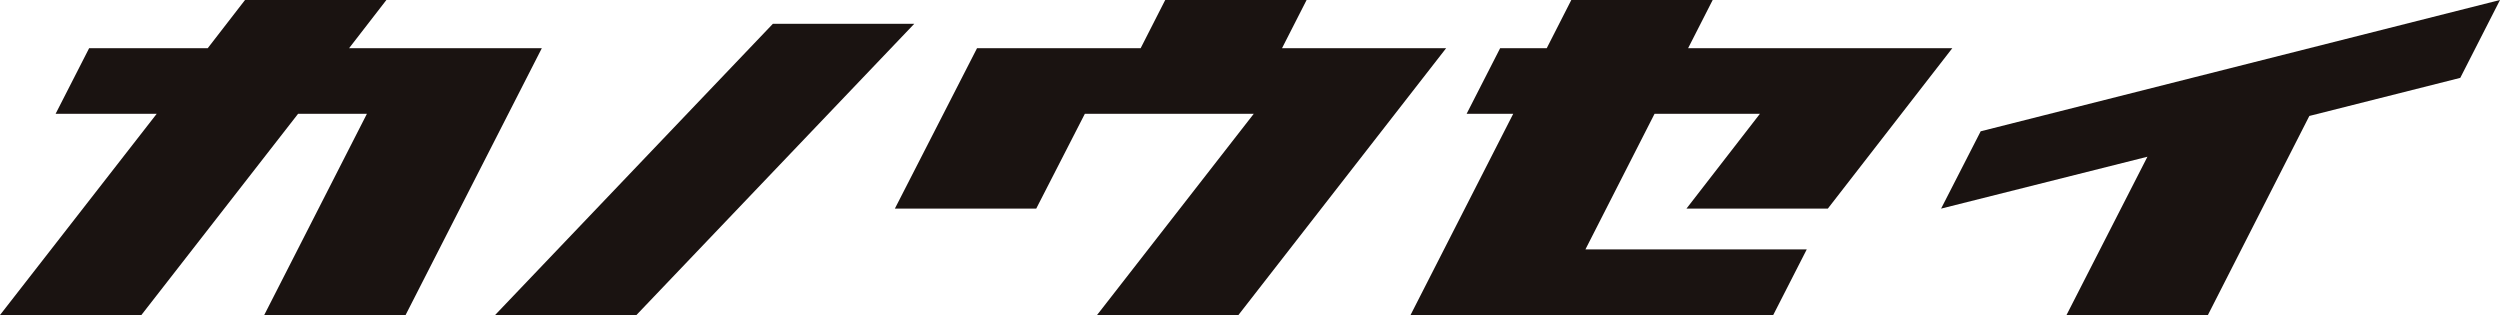
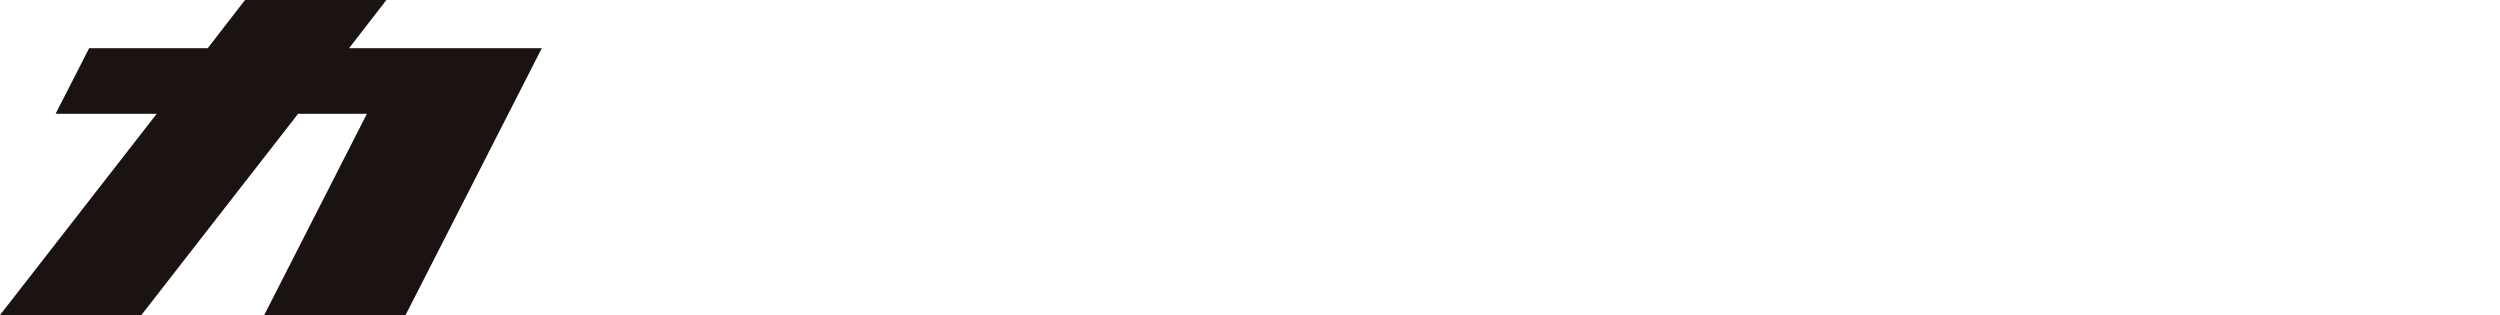
<svg xmlns="http://www.w3.org/2000/svg" width="275.715" height="34.744" viewBox="0 0 275.715 34.744">
  <g transform="translate(0)">
    <path d="M27.022,0,22.911,5.313H9.831l-3.7,7.241H17.28L0,34.744H15.591l17.281-22.19h7.591L29.139,34.744h15.59L59.757,5.313H38.5L42.613,0Z" fill="#1a1311" />
-     <path d="M85.236,2.627,54.6,34.744H70.187L100.828,2.627Z" fill="#1a1311" />
-     <path d="M128.507,0,125.8,5.313H107.754L98.691,23.007h15.59l5.361-10.453h18.627l-17.281,22.19h15.591L159.49,5.313h-18.1L144.1,0Z" fill="#1a1311" />
-     <path d="M173.293,0l-2.708,5.313h-5.139l-3.7,7.241h5.139l-11.324,22.19h40l3.7-7.242H174.852l7.62-14.948h11.62l-8.1,10.453h15.591L215.313,5.313H186.176L188.885,0Z" fill="#1a1311" />
-     <path d="M275.715,0,218.441,14.481l-4.366,8.526,22.757-5.722-8.926,17.459H243.5l11.188-21.956,16.645-4.2Z" fill="#1a1311" />
  </g>
</svg>